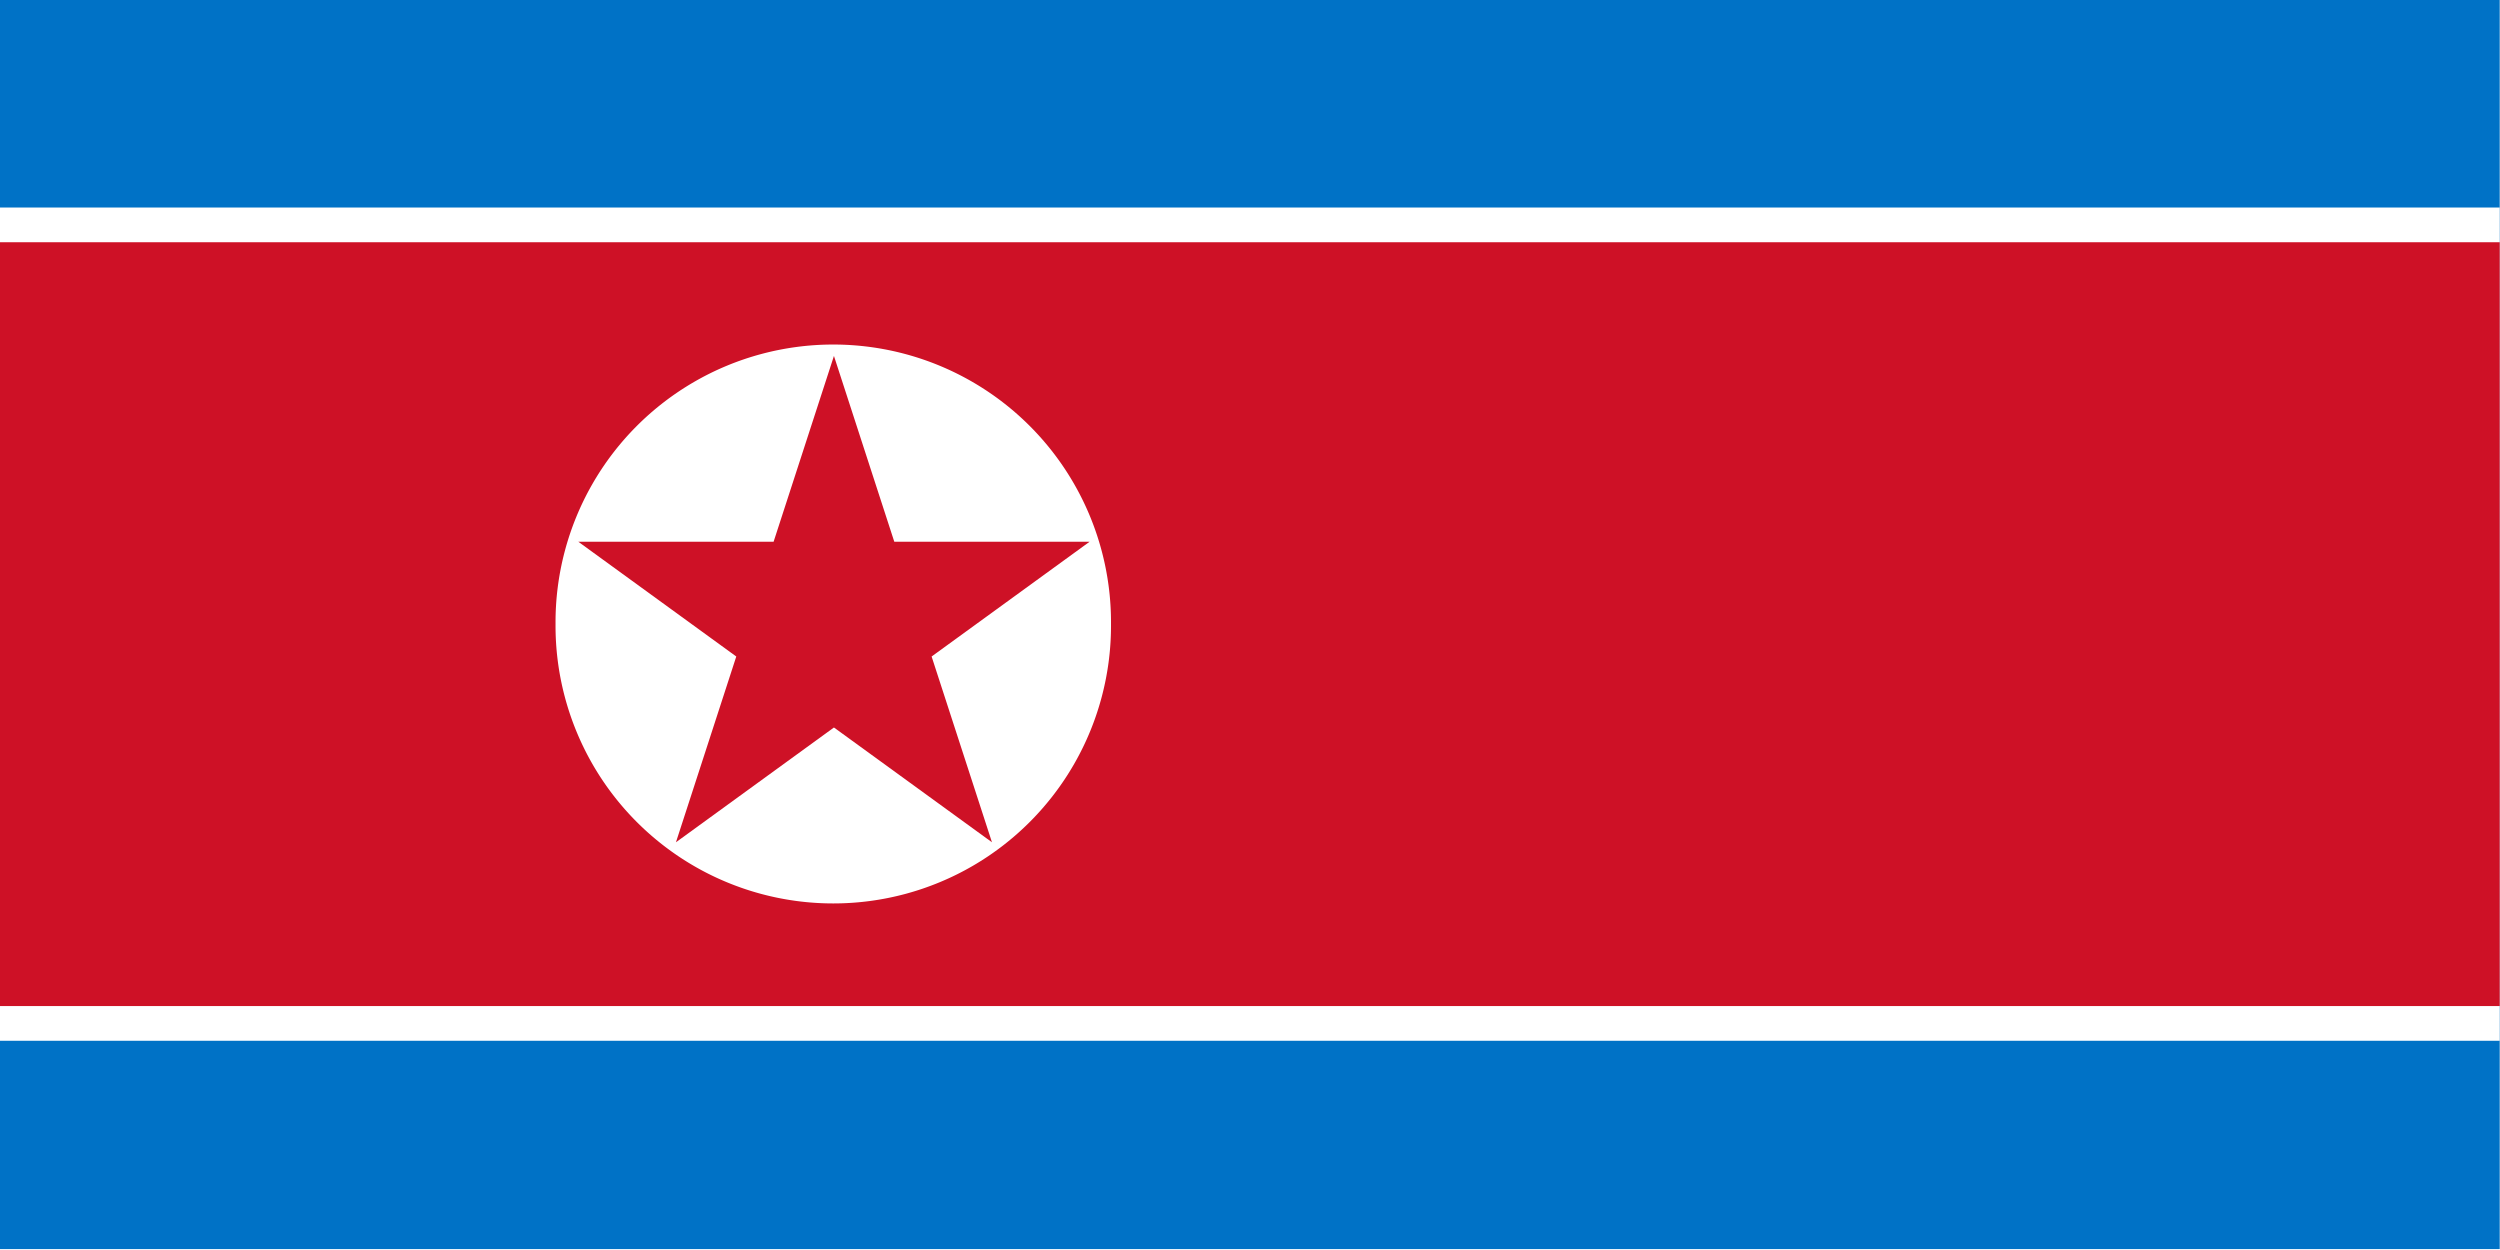
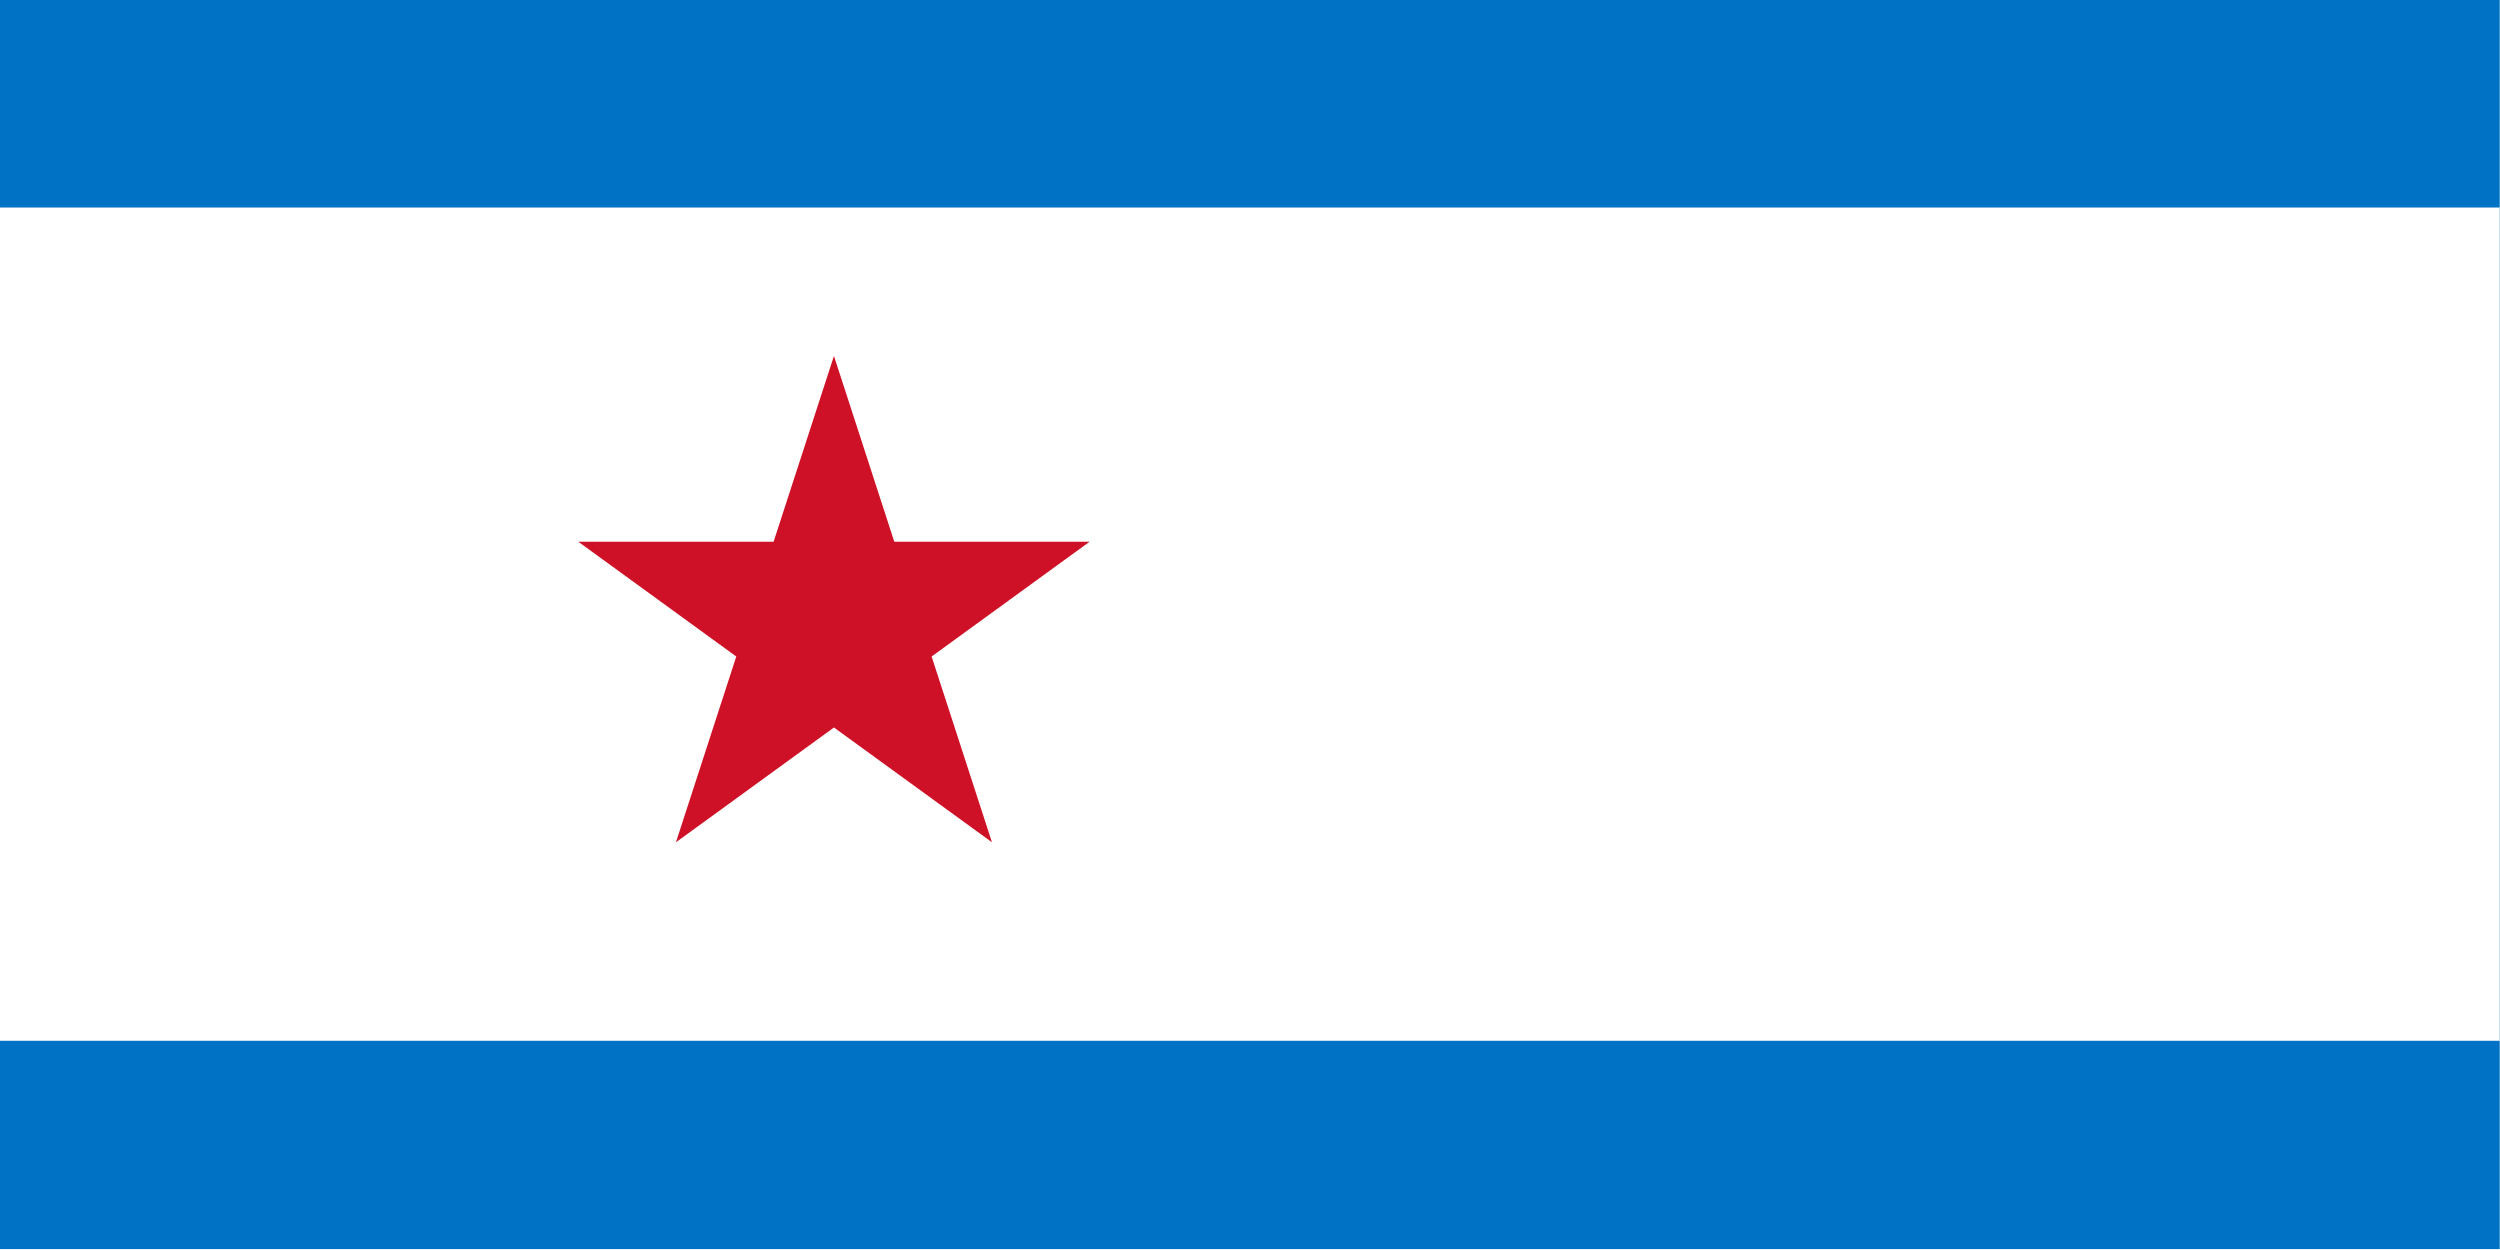
<svg xmlns="http://www.w3.org/2000/svg" version="1.0" x="0" y="0" width="600" height="300" id="svg1">
  <defs id="defs3" />
  <rect width="180" height="90" x="25" y="567.362" transform="matrix(3.333,0,0,3.333,-83.333,-1891.207)" style="fill:#0072c6;fill-opacity:1;fill-rule:evenodd;stroke:none;stroke-width:1pt;stroke-linecap:butt;stroke-linejoin:miter;stroke-opacity:1;" id="rect908" />
  <rect width="180" height="60" x="25" y="582.362" transform="matrix(3.333,0,0,3.333,-83.333,-1891.207)" style="fill:#ffffff;fill-opacity:1;fill-rule:evenodd;stroke:none;stroke-width:1pt;stroke-linecap:butt;stroke-linejoin:miter;stroke-opacity:1;" id="rect1530" />
-   <rect width="180" height="55" x="25" y="584.862" transform="matrix(3.333,0,0,3.333,-83.333,-1891.207)" style="fill:#ce1126;fill-opacity:1;fill-rule:evenodd;stroke:none;stroke-width:1pt;stroke-linecap:butt;stroke-linejoin:miter;stroke-opacity:1;" id="rect2152" />
-   <path d="M 65.911 606.255 A 26.212 26.212 0 1 0 13.488,606.255 A 26.212 26.212 0 1 0 65.911 606.255 z" transform="matrix(2.543,0,0,2.543,99.029,-1391.950)" style="fill:#ffffff;fill-opacity:1;fill-rule:evenodd;stroke:none;stroke-width:1pt;stroke-linecap:butt;stroke-linejoin:miter;stroke-opacity:1;" id="path2774" />
+   <path d="M 65.911 606.255 A 26.212 26.212 0 1 0 13.488,606.255 A 26.212 26.212 0 1 0 65.911 606.255 " transform="matrix(2.543,0,0,2.543,99.029,-1391.950)" style="fill:#ffffff;fill-opacity:1;fill-rule:evenodd;stroke:none;stroke-width:1pt;stroke-linecap:butt;stroke-linejoin:miter;stroke-opacity:1;" id="path2774" />
  <path d="M -54.43,607.092 L -39.952,607.092 L -35.48,593.323 L -31.008,607.092 L -16.529,607.092 L -28.241,615.601 L -23.768,629.37 L -35.48,620.862 L -47.191,629.37 L -42.719,615.601 L -54.43,607.092 z " transform="matrix(3.238,0,0,3.238,315.031,-1835.754)" style="fill:#ce1126;fill-opacity:1;fill-rule:evenodd;stroke:none;stroke-width:1pt;stroke-linecap:butt;stroke-linejoin:miter;stroke-opacity:1;" id="path2203" />
</svg>